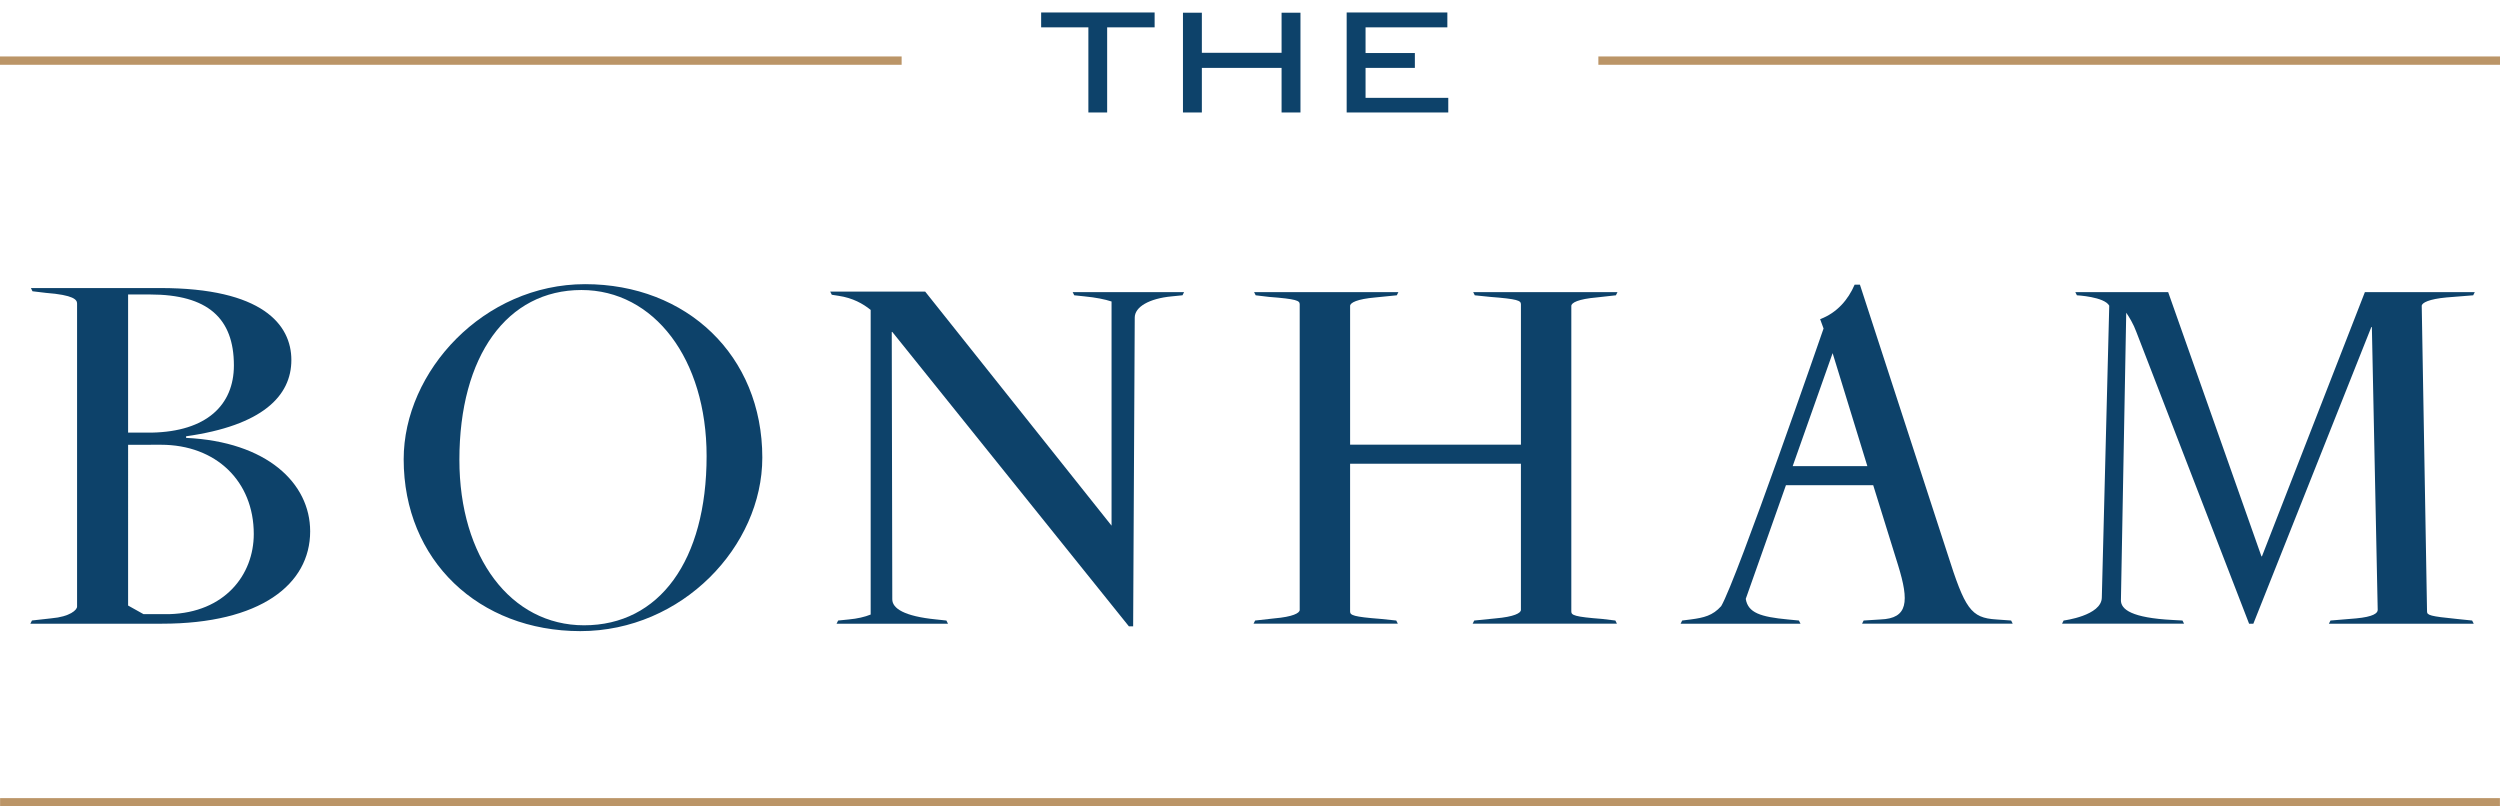
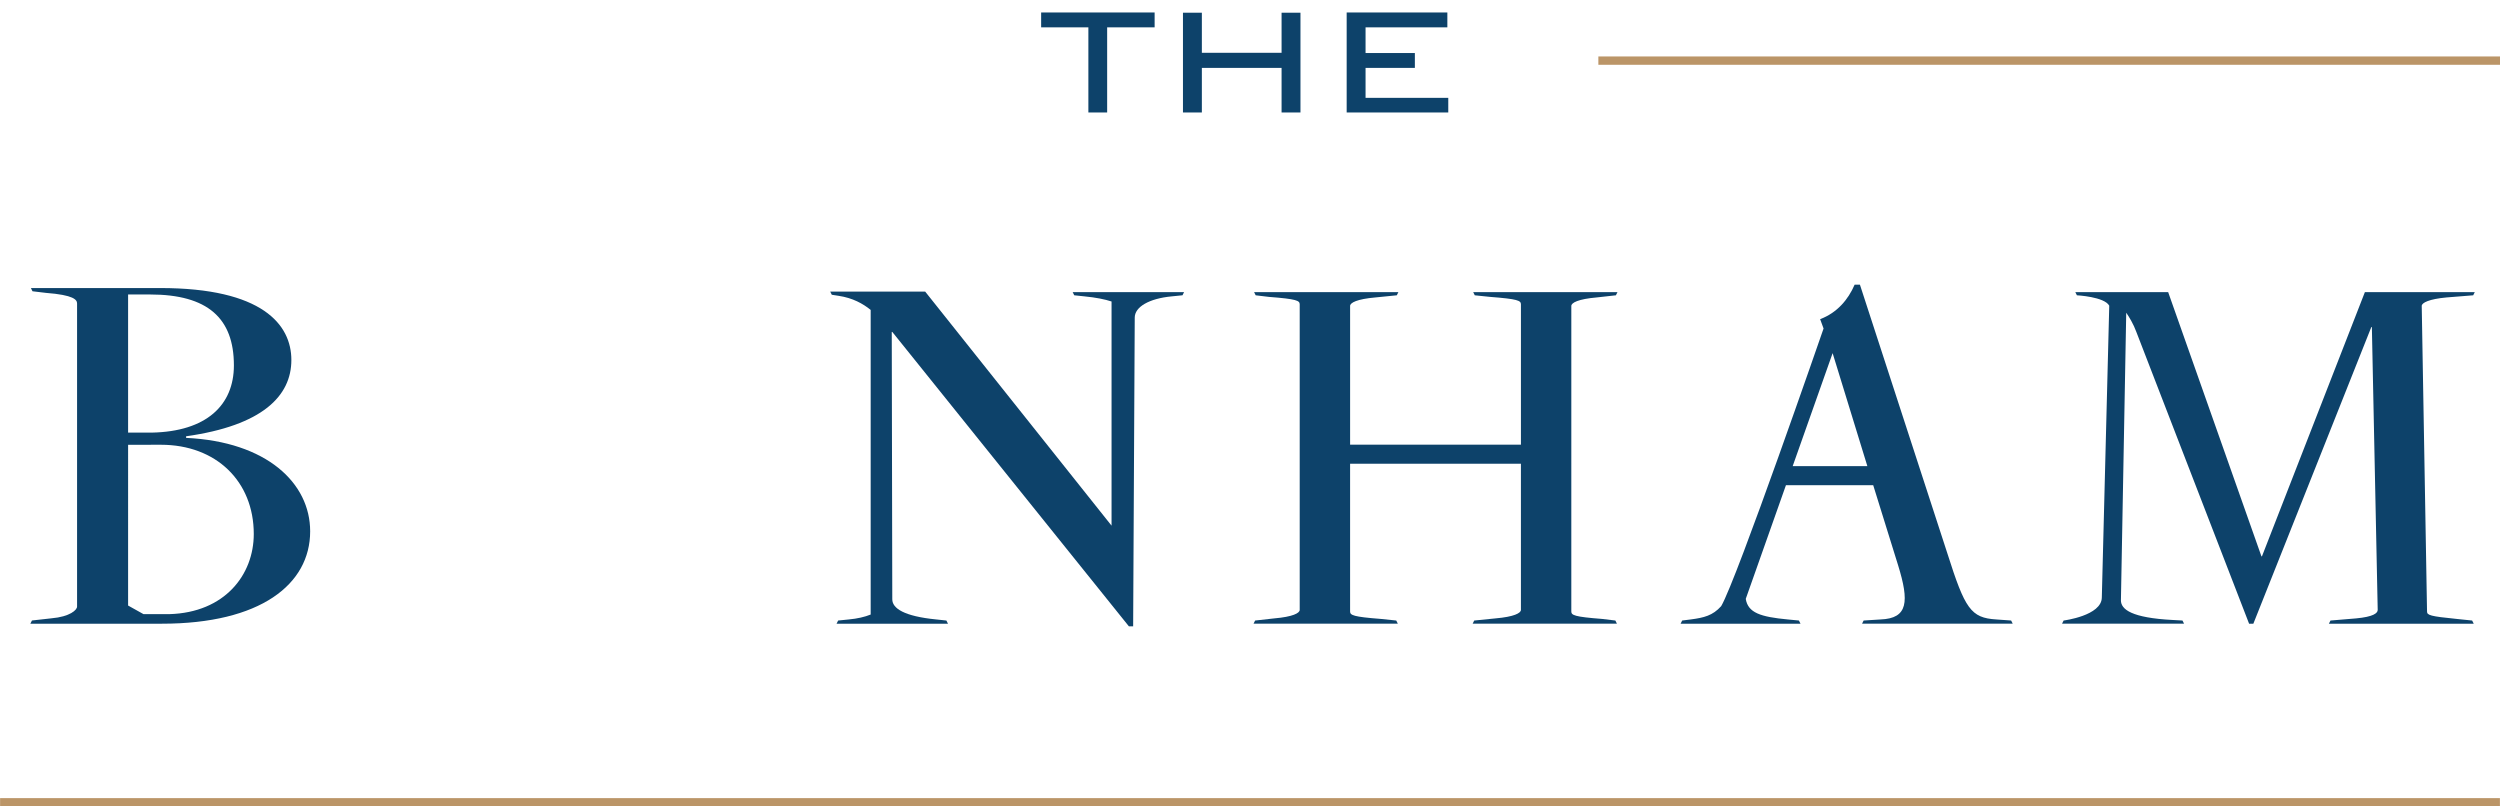
<svg xmlns="http://www.w3.org/2000/svg" version="1.1" id="Layer_1" x="0px" y="0px" width="310px" height="100px" viewBox="0 0 310 100" style="enable-background:new 0 0 310 100;" xml:space="preserve">
  <g>
    <path style="fill:#0D426A;" d="M6.361,76.673l-2.397,0.267l-0.2,0.399h16.316   c12.186,0,18.38-4.861,18.38-11.454c0-5.993-5.394-11.121-15.383-11.587v-0.199   c9.457-1.332,13.052-4.995,13.052-9.457c0-4.396-3.596-8.924-16.249-8.924H3.831   l0.199,0.4l1.665,0.199c3.463,0.267,3.862,0.853,3.862,1.319v37.585   C9.558,75.621,8.692,76.474,6.361,76.673 M15.884,36.516h2.731   c7.125,0,10.388,2.931,10.388,8.791c0,4.928-3.396,8.204-10.189,8.338h-2.93V36.516z    M15.884,55.156c0,0,2.397-0.007,4.062-0.007c6.86,0,11.522,4.541,11.522,11.068   c0,5.062-3.597,9.737-10.455,9.936h-3.219l-1.909-1.066V55.156z" />
    <polygon style="fill:#0D426A;" points="134.959,13.947 137.287,13.947 137.287,3.391 143.173,3.391    143.173,1.547 129.102,1.547 129.102,3.391 134.959,3.391  " />
    <polygon style="fill:#0D426A;" points="149.03,8.419 158.915,8.419 158.915,13.947 161.258,13.947    161.258,1.576 158.915,1.576 158.915,6.547 149.03,6.547 149.03,1.576 146.687,1.576    146.687,13.947 149.03,13.947  " />
    <polygon style="fill:#0D426A;" points="179.586,12.133 169.329,12.133 169.329,8.419 175.443,8.419    175.443,6.576 169.329,6.576 169.329,3.391 179.472,3.391 179.472,1.547 166.987,1.547    166.987,13.947 179.586,13.947  " />
    <rect x="198.197" y="7" style="fill:#BB9567;" width="111.803" height="1.033" />
-     <rect y="7" style="fill:#BB9567;" width="111.803" height="1.033" />
    <rect x="0.011" y="98.967" style="fill:#BB9567;" width="309.978" height="1.033" />
    <path style="fill:#0D426A;" d="M103.142,36.551l0.855,0.132c1.745,0.263,3.013,0.972,3.967,1.746   v37.774c-0.73,0.297-1.647,0.51-2.717,0.609l-1.316,0.133l-0.197,0.394h13.816   l-0.197-0.394l-1.249-0.133c-4.013-0.394-5.46-1.381-5.46-2.499l-0.066-33.156h0.066   l29.341,36.51h0.526l0.197-38.287c0-1.316,1.776-2.369,4.605-2.632l1.316-0.132   l0.197-0.394h-13.816l0.197,0.394l1.249,0.132c1.444,0.141,2.545,0.364,3.376,0.637   v27.796L114.721,36.156h-11.776L103.142,36.551z" />
    <path style="fill:#0D426A;" d="M198.003,36.881l2.368-0.263l0.197-0.395h-17.893l0.197,0.395   l1.908,0.197c3.42,0.263,3.815,0.46,3.815,0.92v17.404h-21.182V37.934   c0-0.395,0.855-0.855,3.158-1.053l2.631-0.263l0.197-0.395h-17.893l0.197,0.395   l1.644,0.197c3.421,0.263,3.816,0.46,3.816,0.92V75.629   c0,0.395-0.855,0.855-3.158,1.052l-2.369,0.264l-0.197,0.394h17.893l-0.197-0.394   l-1.907-0.198c-3.422-0.262-3.816-0.46-3.816-0.92V57.501h21.182V75.629   c0,0.395-0.855,0.855-3.158,1.052l-2.631,0.264l-0.197,0.394h17.893l-0.197-0.394   l-1.644-0.198c-3.421-0.262-3.816-0.46-3.816-0.92V37.934   C194.845,37.539,195.701,37.079,198.003,36.881" />
-     <path style="fill:#0D426A;" d="M50.056,56.945c0,12.565,9.342,21.314,21.907,21.314   c12.631,0,22.564-10.525,22.564-21.512c0-12.696-9.407-21.511-21.972-21.511   C59.99,35.237,50.056,46.026,50.056,56.945 M87.619,56.551   c0,12.959-5.854,20.985-15.196,20.985c-9.078,0-15.459-8.42-15.459-20.524   c0-12.895,5.921-21.05,15.13-21.05C81.107,35.961,87.619,44.513,87.619,56.551" />
    <path style="fill:#0D426A;" d="M255.89,76.944l-0.197,0.395h15.131l-0.197-0.395l-1.184-0.065   c-5.132-0.263-6.448-1.316-6.448-2.434l0.658-35.666   c0.329,0.461,0.921,1.447,1.249,2.368l13.986,36.193h0.527l14.631-36.788h0.066   l0.724,35.077c0,0.395-0.527,0.855-2.697,1.053l-3.158,0.263l-0.198,0.395h17.96   l-0.198-0.395l-1.908-0.197c-3.29-0.329-3.684-0.461-3.684-0.922l-0.658-37.893   c0-0.394,0.921-0.855,3.091-1.052l3.29-0.263l0.197-0.395H293.246L280.483,68.984h-0.066   l-11.566-32.762h-11.513l0.198,0.395c0,0,3.408,0.179,4.01,1.288l-0.921,36.171   C260.624,76.349,255.89,76.944,255.89,76.944" />
    <path style="fill:#0D426A;" d="M209.645,76.812l-1.053,0.132l-0.197,0.395h14.868l-0.197-0.395   l-1.381-0.132c-3.373-0.32-4.933-0.823-5.211-2.552l4.984-14.099h10.819l3.09,9.94   c1.381,4.475,1.25,6.58-2.17,6.711l-2.105,0.132l-0.197,0.395h18.683l-0.197-0.395   l-1.842-0.132c-3.158-0.196-3.881-1.315-6.053-8.157l-10.854-33.354h-0.658   c-0.789,1.841-2.171,3.486-4.276,4.275l0.425,1.159c0,0-10.777,31.187-12.695,34.427   C212.378,76.336,211.287,76.596,209.645,76.812 M227.245,43.789l4.307,14.011h-9.26   L227.245,43.789z" />
  </g>
</svg>